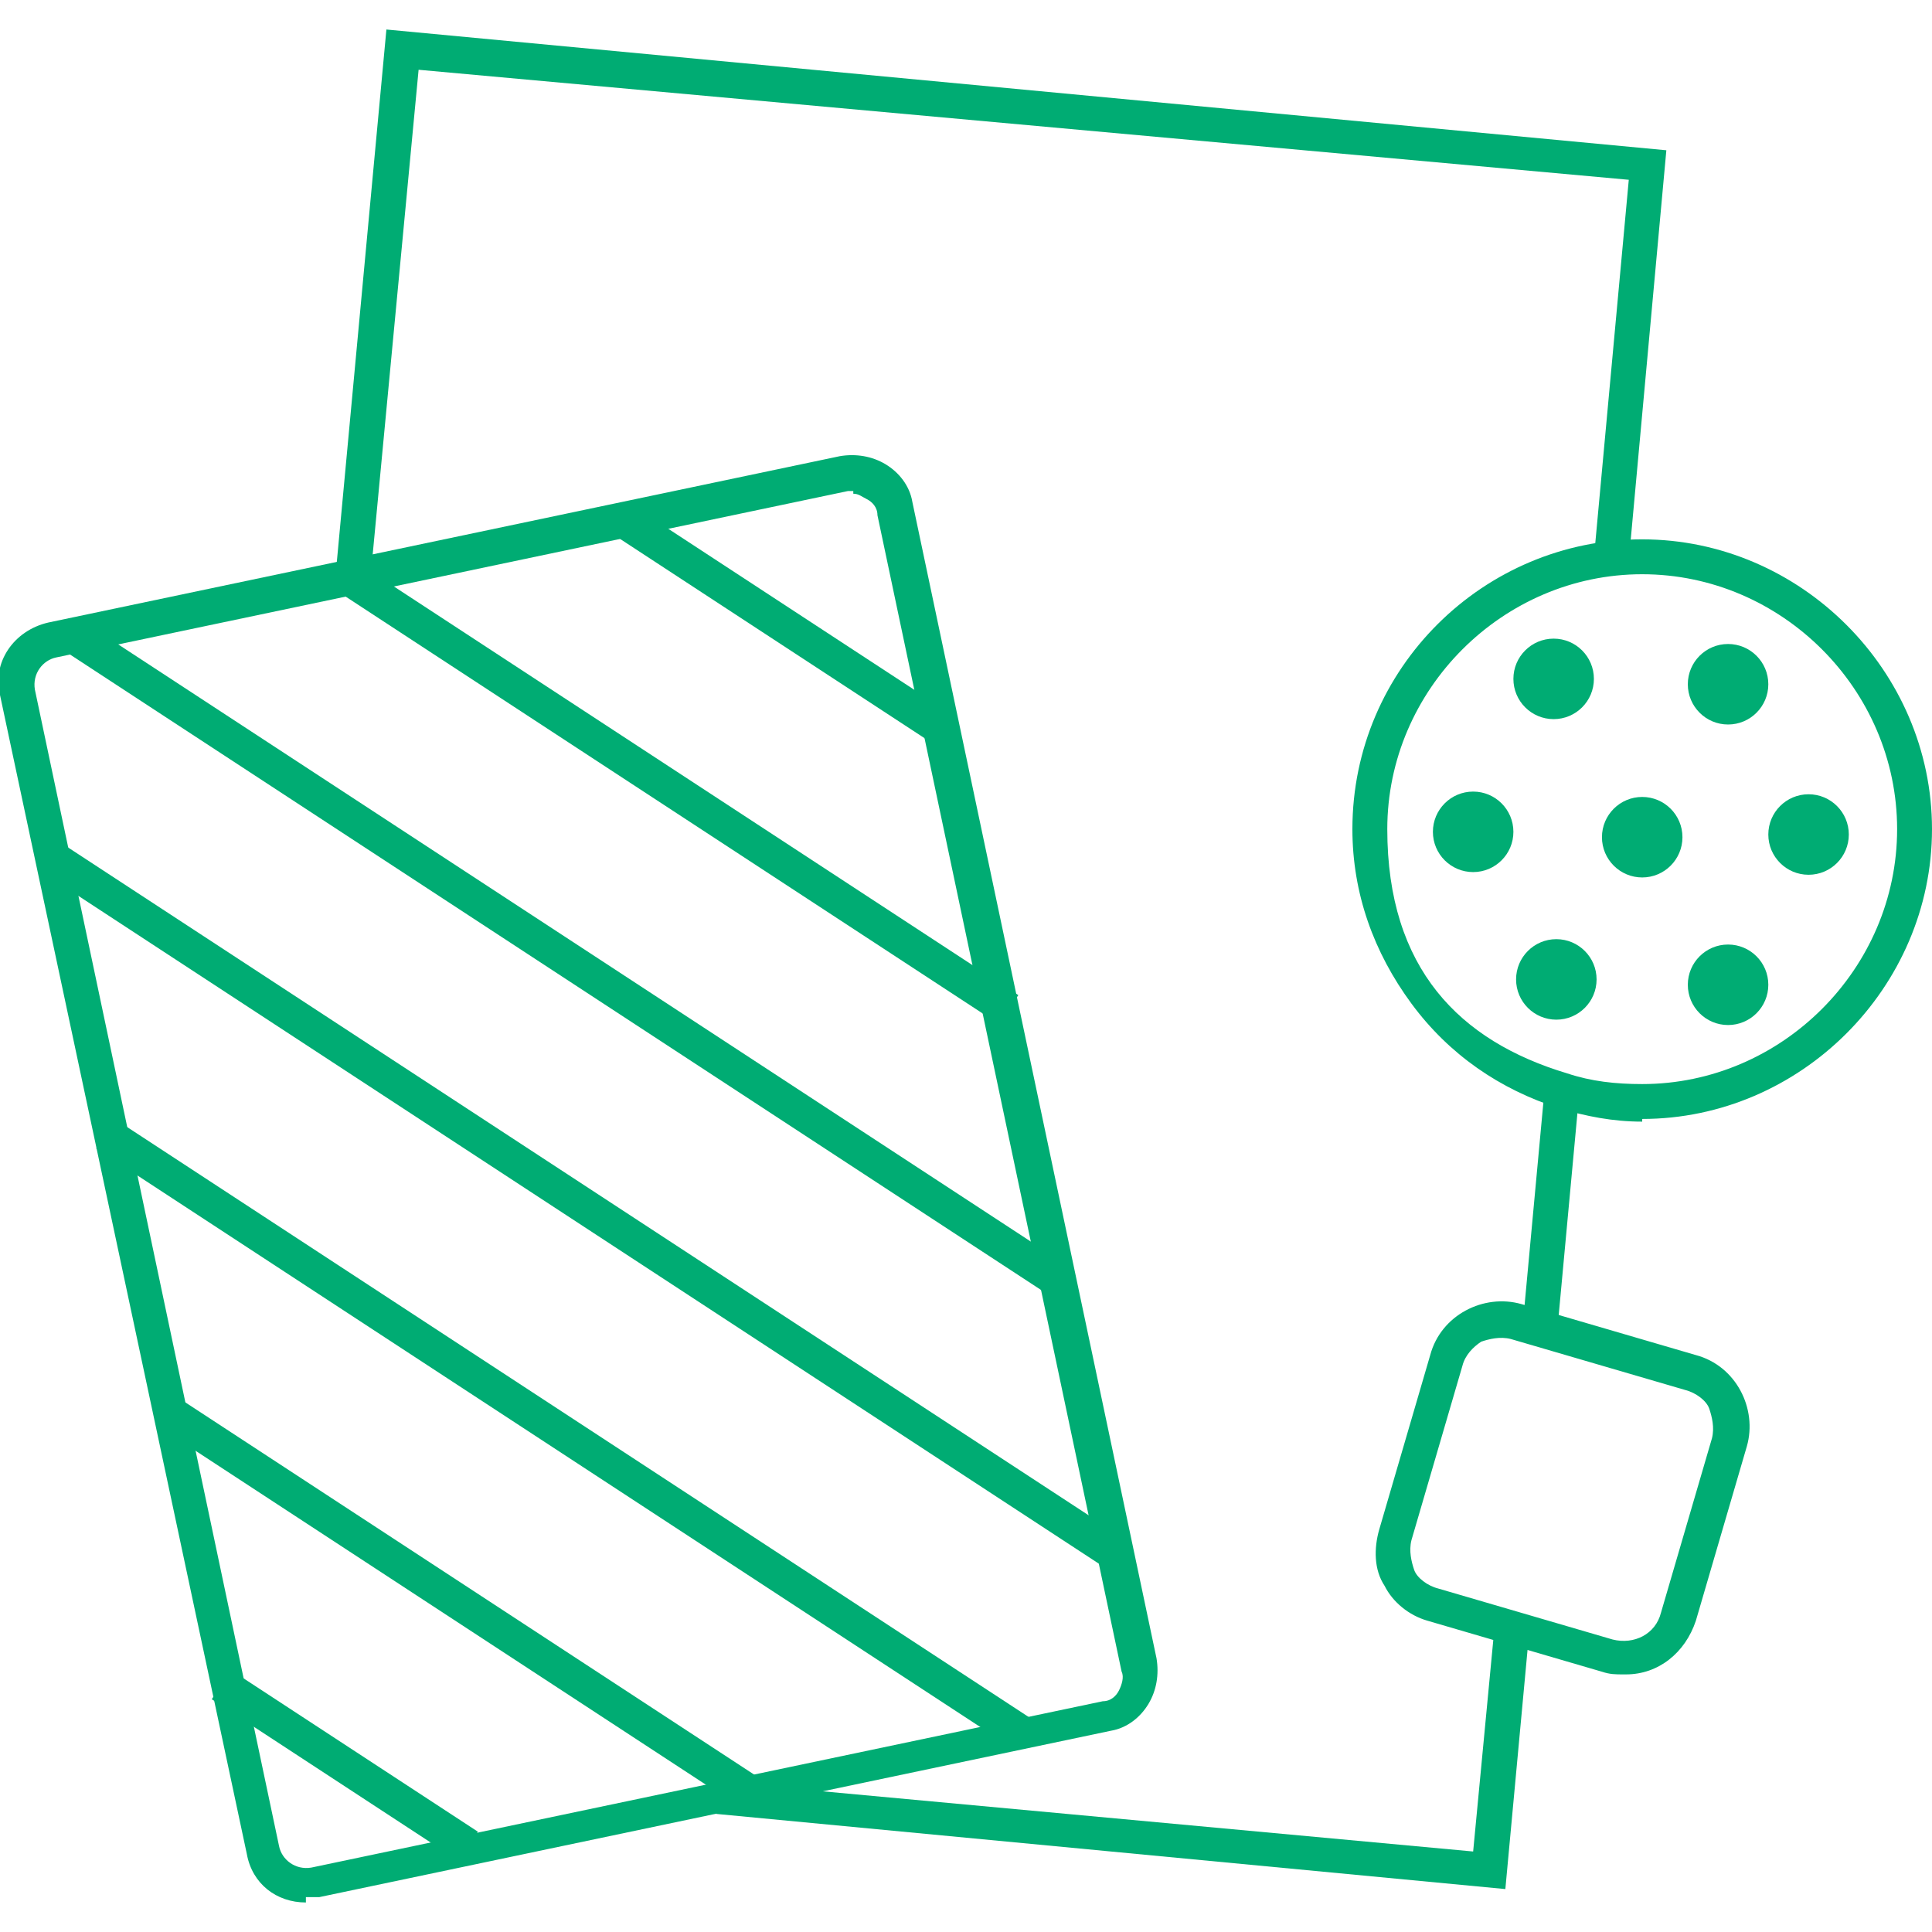
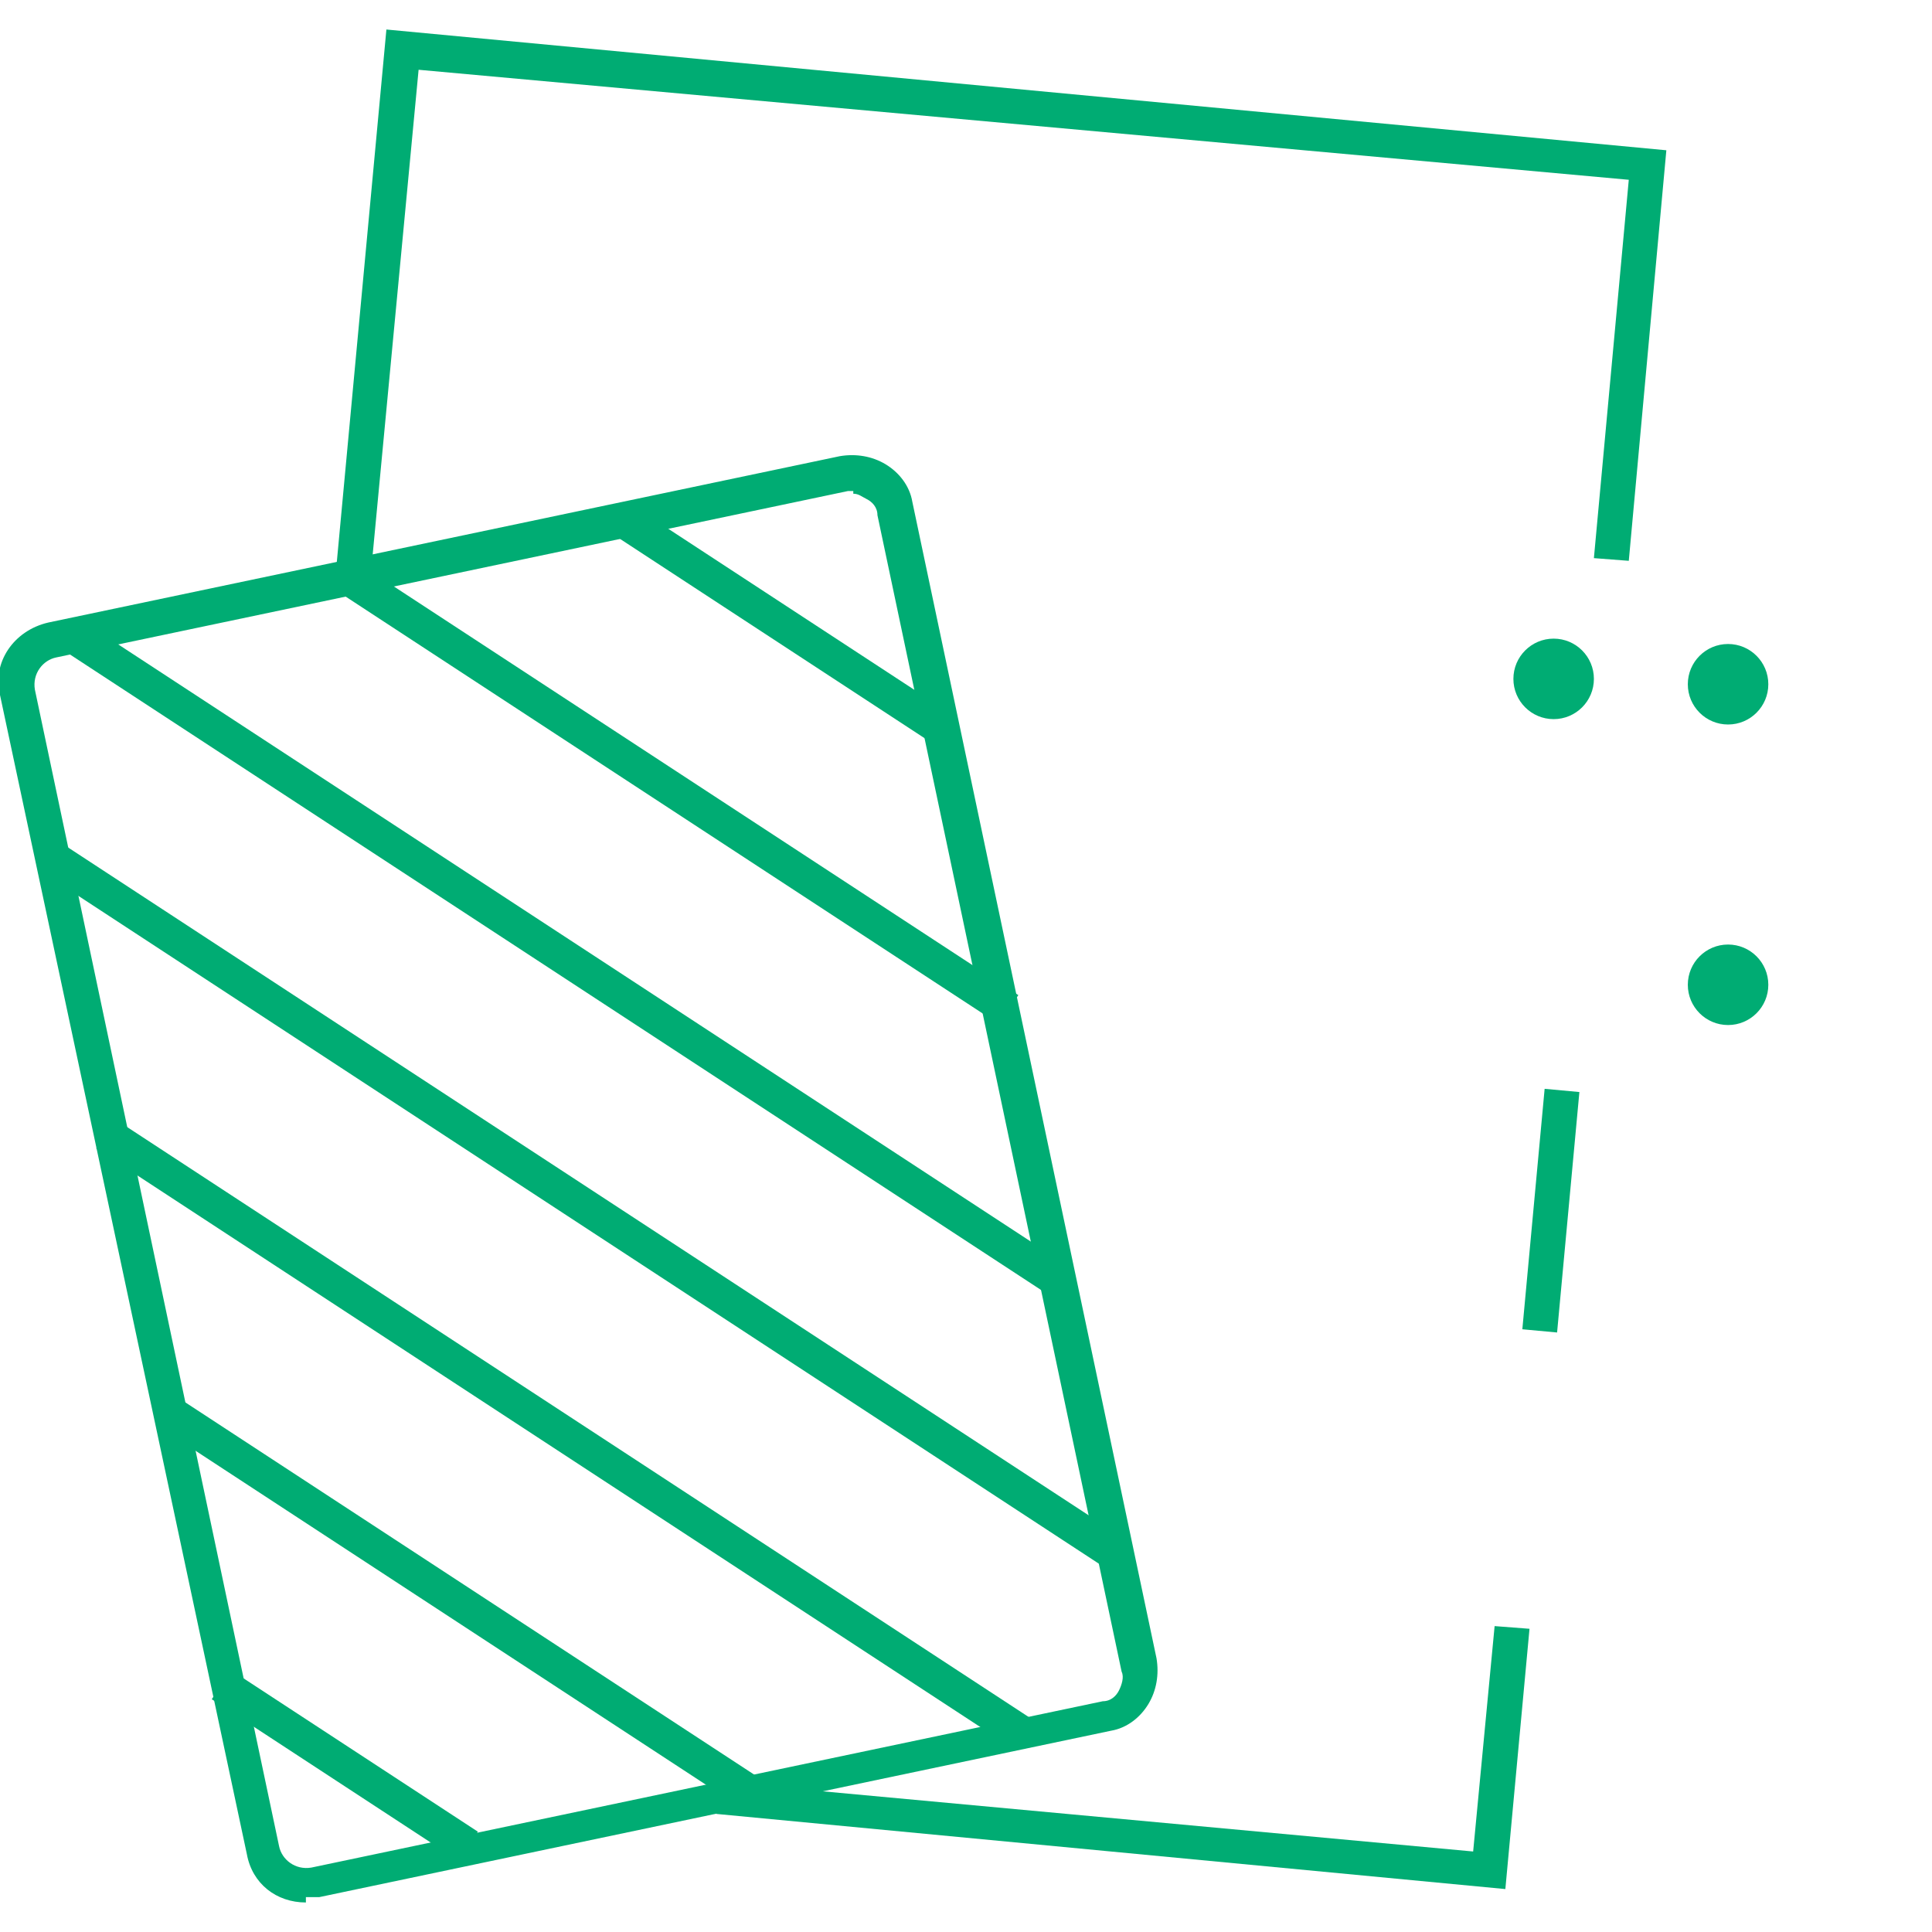
<svg xmlns="http://www.w3.org/2000/svg" height="72" width="72">
  <g fill="#00ac73">
    <path d="m11.4 70.9c-1.1 0-2-.7-2.2-1.8l-9.2-43.2c-.3-1.2.5-2.4 1.8-2.7l29.5-6.2c.6-.1 1.2 0 1.7.3s.9.8 1 1.4l9.1 43.1c.1.6 0 1.2-.3 1.7s-.8.9-1.4 1l-29.5 6.2h-.5zm20.4-52.6h-.2l-29.5 6.2c-.5.1-.9.6-.8 1.2l9.1 43.1c.1.5.6.9 1.2.8l29.5-6.2c.3 0 .5-.2.6-.4s.2-.5.1-.7l-9.1-43.1c0-.3-.2-.5-.4-.6s-.3-.2-.5-.2z" />
    <path d="m7.892 63.326.712-1.088 9.204 6.023-.712 1.088zm-1.897-10.106.712-1.088 21.756 14.236-.712 1.088zm-2.411-10.42.711-1.088 34.14 22.34-.712 1.088zm-2.007-10.293.711-1.087 39.663 25.954-.712 1.088zm.979-8.15.712-1.087 36.482 23.873-.712 1.088zm10.082-2.283.712-1.088 24.6 16.099-.711 1.088zm10.056-2.261.712-1.088 12.216 7.995-.711 1.088z" />
    <path d="m56.1 70.4-29.4-2.8.1-1.2 28.1 2.6.8-8.4 1.3.1zm.633-20.862.831-8.961 1.295.12-.831 8.961zm-42.933-27.938-1.3-.1 1.9-20.4 47.7 4.5-1.4 15.3-1.3-.1 1.3-14.1-45.1-4.1z" />
-     <circle cx="54.9" cy="31" r="1.5" />
    <circle cx="57.9" cy="25.3" r="1.5" />
    <circle cx="64.4" cy="36.7" r="1.5" />
-     <circle cx="67.4" cy="31.1" r="1.5" />
-     <circle cx="58" cy="36.5" r="1.5" />
-     <circle cx="61.2" cy="31.2" r="1.5" />
    <circle cx="64.4" cy="25.5" r="1.5" />
-     <path d="m61.2 41.8c-1.1 0-2.1-.2-3.1-.5-2.2-.7-4.1-2-5.5-3.9s-2.2-4.1-2.2-6.5c0-6 4.9-10.8 10.8-10.8s10.8 4.9 10.8 10.8-4.9 10.8-10.8 10.8zm0-20.4c-5.2 0-9.5 4.3-9.5 9.5s2.7 7.9 6.7 9.1c.9.3 1.8.4 2.8.4 5.2 0 9.5-4.3 9.5-9.5s-4.3-9.5-9.5-9.5zm-.7 41c-.3 0-.5 0-.8-.1l-6.5-1.9c-.7-.2-1.3-.7-1.6-1.3-.4-.6-.4-1.4-.2-2.1l1.9-6.5c.4-1.5 2-2.3 3.4-1.9l6.5 1.9c1.5.4 2.3 2 1.9 3.4l-1.9 6.5c-.4 1.2-1.4 2-2.6 2zm-.4-1.3c.8.2 1.6-.2 1.8-1l1.9-6.5c.1-.4 0-.8-.1-1.1s-.5-.6-.9-.7l-6.5-1.9c-.4-.1-.8 0-1.1.1-.3.2-.6.5-.7.9l-1.9 6.5c-.1.4 0 .8.1 1.1s.5.6.9.7z" />
  </g>
</svg>